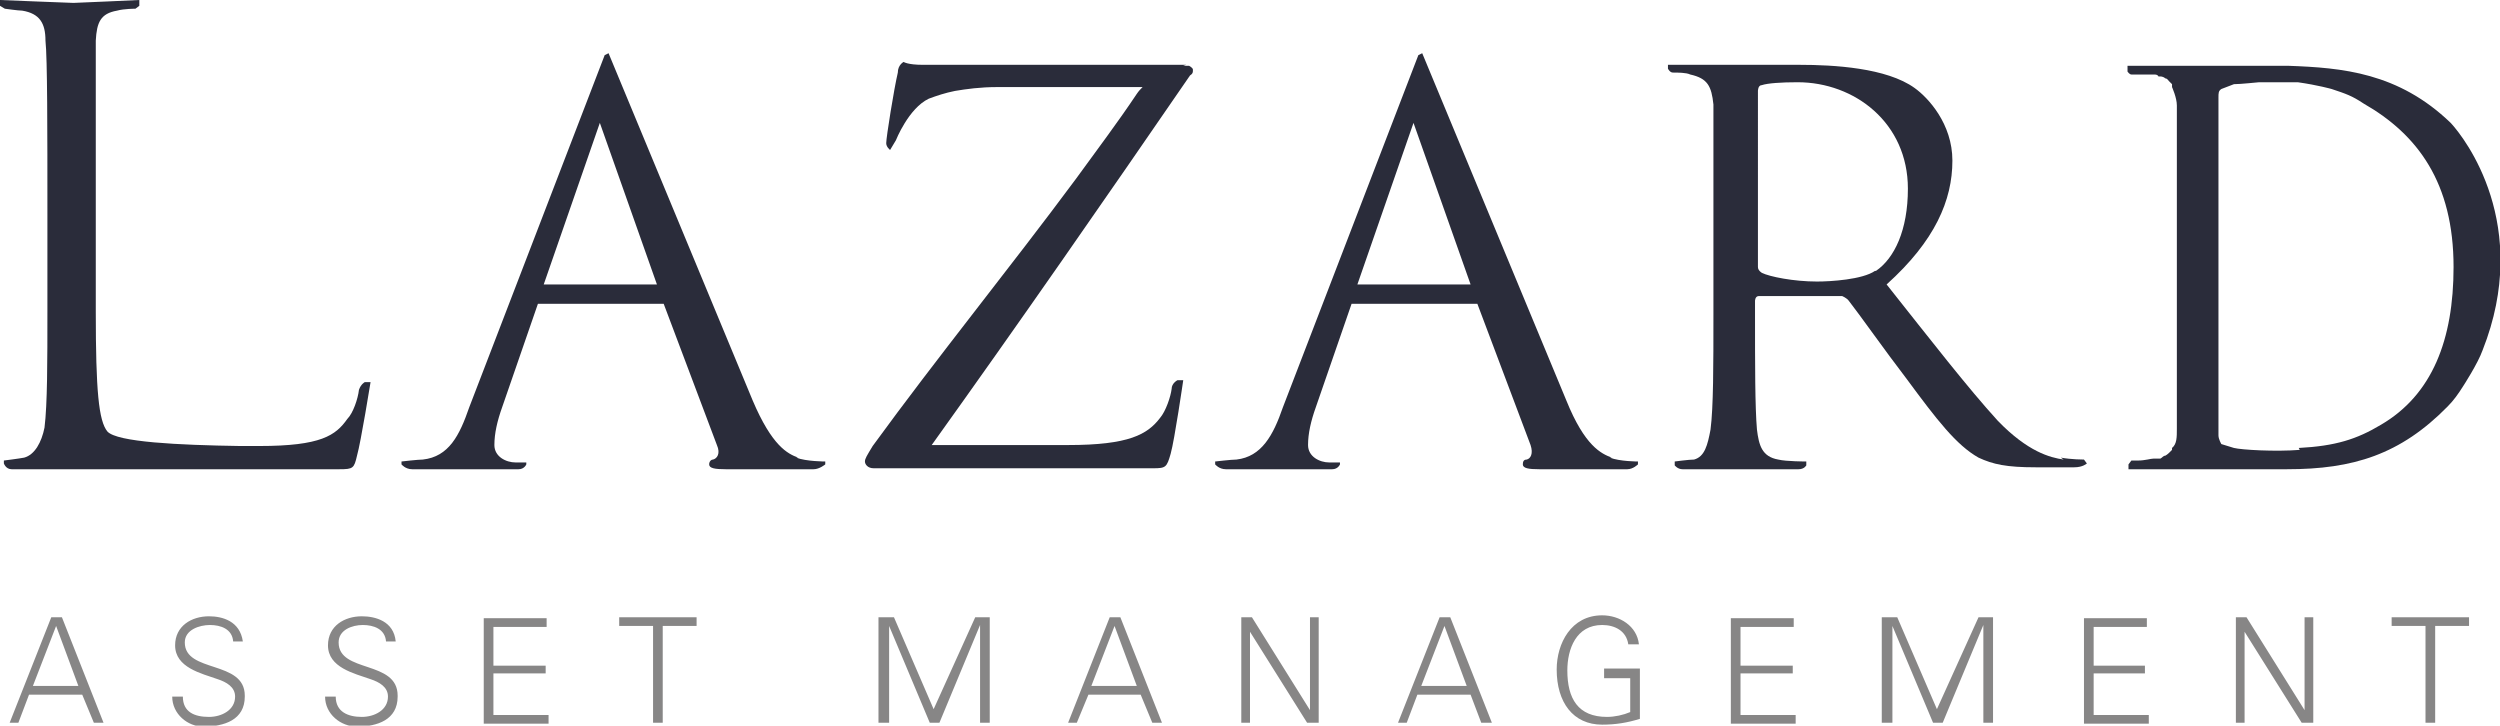
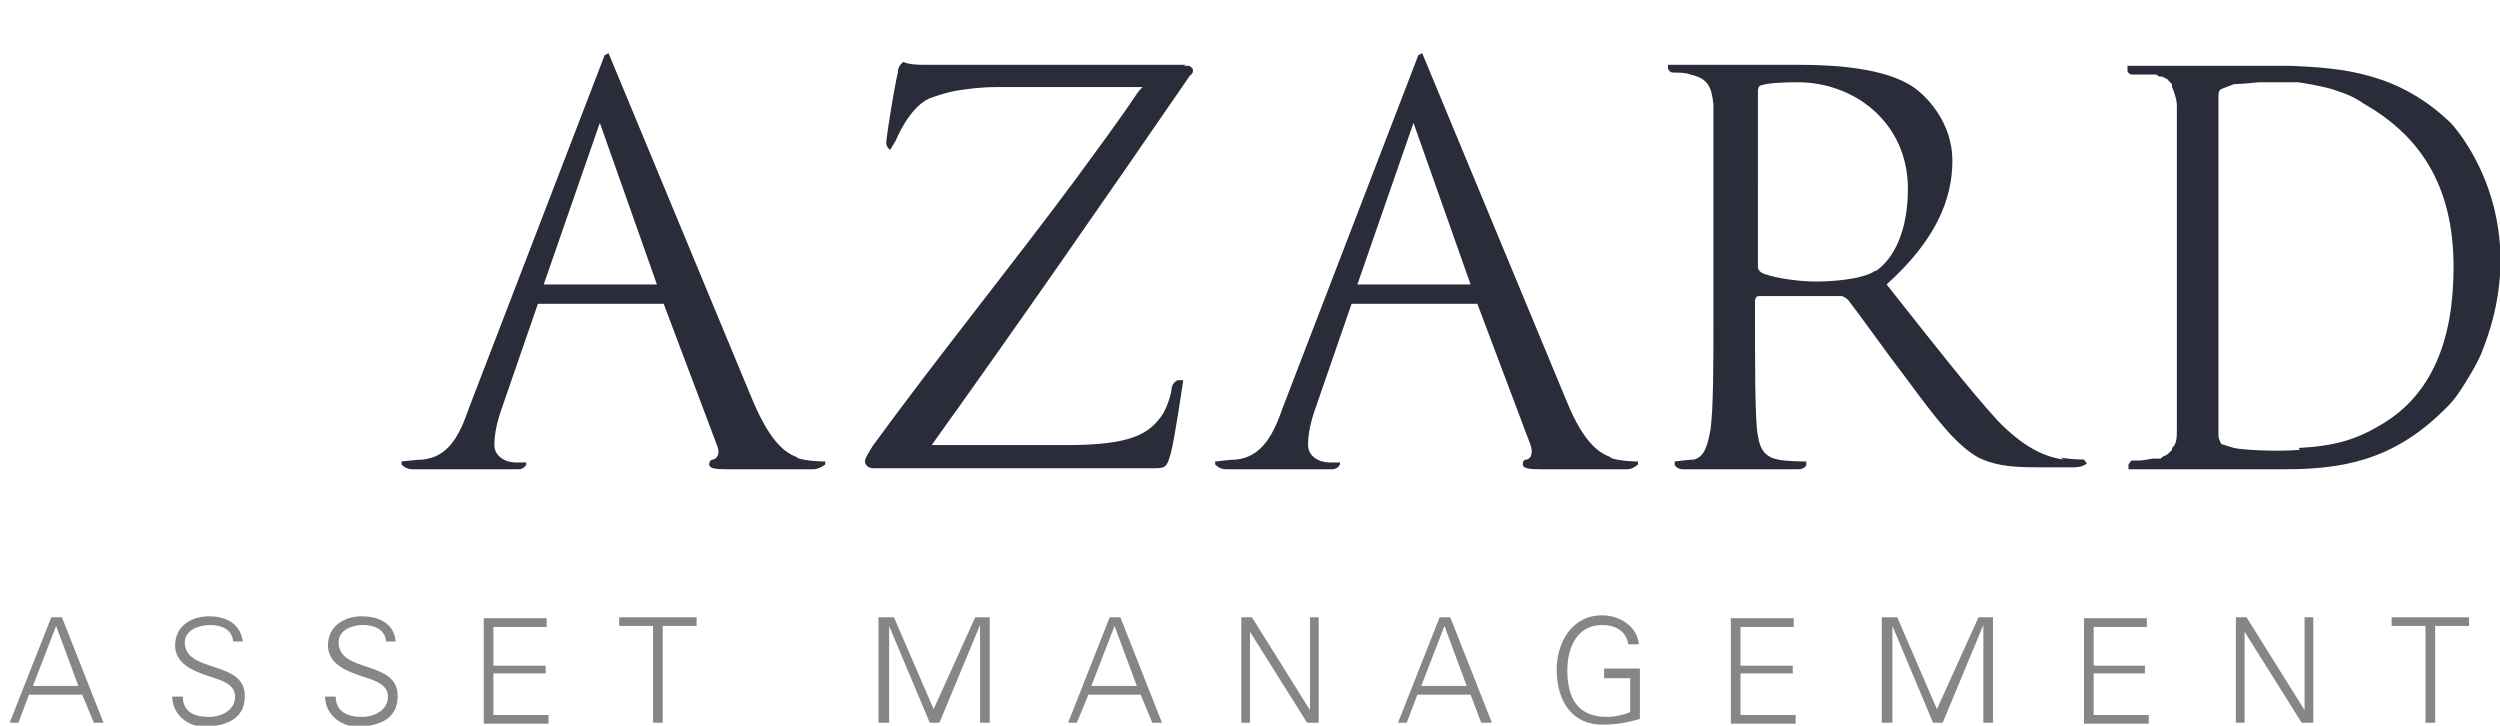
<svg xmlns="http://www.w3.org/2000/svg" id="Ebene_1" viewBox="0 0 25.84 7.5">
  <defs>
    <style>.cls-1{fill:none;}.cls-2{fill:#878686;}.cls-3{fill:#2a2c3a;}.cls-4{clip-path:url(#clippath);}</style>
    <clipPath id="clippath">
      <rect class="cls-1" width="25.84" height="7.5" />
    </clipPath>
  </defs>
  <path class="cls-3" d="M12.23.68h.06s.04.02.04.04c0,.03,0,.04-.03.06-.88,1.28-1.76,2.55-2.67,3.82h1.41c.63,0,.82-.11.95-.28.06-.07.11-.22.12-.3,0-.06.06-.09.06-.09h.06s-.09.62-.13.76c-.04.14-.05.15-.18.15h-2.89c-.06,0-.09-.04-.09-.07,0-.03.02-.06.08-.16.67-.92,1.41-1.83,2.1-2.76.21-.29.43-.58.63-.88.02-.03.04-.05.06-.07h-1.5c-.18,0-.32.02-.44.04-.1.02-.19.05-.27.08-.21.1-.34.43-.34.43l-.06.1s-.04-.03-.04-.07c0-.06.08-.56.12-.73,0-.08.06-.11.06-.11,0,0,.04.03.2.03h2.72s0,0,0,0h0Z" />
  <path class="cls-3" d="M8.25,4.73c-.11-.04-.27-.12-.47-.59l-1.49-3.59s-.04.02-.04.02l-1.4,3.64c-.1.29-.21.51-.48.54-.05,0-.22.02-.22.02v.03s.04.05.11.05h1.1c.06,0,.08-.05.08-.05v-.02h-.11c-.1,0-.22-.06-.22-.18s.03-.25.08-.39l.37-1.07h1.3s.55,1.46.55,1.46c.04.09,0,.14-.04.15-.02,0-.04.02-.04.05,0,.04.06.05.17.05h.91c.06,0,.12-.05.12-.05v-.03s-.2,0-.3-.04M5.62,2.94l.58-1.67.59,1.67h-1.17Z" />
  <path class="cls-3" d="M16.66,4.73c-.11-.04-.28-.12-.47-.59l-1.49-3.59s-.04.02-.04.02l-1.4,3.64c-.1.29-.22.51-.48.54-.05,0-.22.02-.22.02v.03s.04.05.11.05h1.1c.06,0,.08-.05.08-.05v-.02h-.11c-.1,0-.22-.06-.22-.18s.03-.25.08-.39l.37-1.07h1.3s.55,1.46.55,1.46c.03.09,0,.14-.04.15-.03,0-.04.02-.04.05,0,.04.06.05.17.05h.91c.06,0,.11-.05.11-.05v-.03s-.19,0-.29-.04M14.03,2.94l.58-1.67.59,1.67h-1.17Z" />
-   <path class="cls-3" d="M.12,4.85c-.06,0-.08-.06-.08-.06v-.03s.16-.02.21-.03c.11-.03.18-.16.21-.31.03-.24.03-.68.03-1.21v-.99c0-.87,0-1.62-.02-1.8,0-.18-.06-.28-.24-.31-.04,0-.18-.02-.18-.02L0,.06V0s.73.03.76.03S1.44,0,1.44,0v.06l-.04.03s-.12,0-.19.02c-.17.03-.21.12-.22.31,0,.19,0,.93,0,1.8v1c0,.82.03,1.13.12,1.24.1.11.73.14,1.37.15h.2c.64,0,.79-.11.91-.28.06-.06.11-.21.12-.3.02-.06.06-.08.06-.08h.06s-.1.62-.14.76c-.03.13-.04.14-.18.14H.12Z" />
  <g class="cls-4">
    <path class="cls-3" d="M21.33,4.75c-.14-.02-.37-.08-.68-.4-.31-.34-.69-.83-1.15-1.41.5-.45.68-.87.68-1.28,0-.38-.25-.65-.39-.75-.29-.21-.84-.24-1.19-.24-.17,0-.59,0-.65,0-.03,0-.71,0-.71,0v.04s.02.04.05.04c.05,0,.14,0,.18.02.18.04.22.12.24.31,0,.18,0,.33,0,1.19v.97c0,.54,0,.97-.03,1.2-.03.16-.06.28-.17.31-.05,0-.2.02-.2.02v.04s.03.04.08.04h1.2c.06,0,.08-.04.08-.04v-.04s-.21,0-.29-.02c-.17-.03-.2-.15-.22-.31-.02-.23-.02-.67-.02-1.2v-.13s0-.05.04-.05h.86s.05.02.07.05c.11.14.37.51.6.81.31.42.51.68.74.81.15.07.29.1.59.1h.4c.09,0,.13-.04.13-.04l-.03-.04s-.13,0-.24-.02M19.38,2.8c-.13.09-.46.11-.6.11-.24,0-.49-.05-.57-.09-.03-.02-.04-.04-.04-.06V.94s0-.06.04-.06c.06-.02.2-.03.37-.03.59,0,1.14.42,1.14,1.1,0,.43-.14.72-.33.85" />
    <path class="cls-3" d="M23.64,4.85c.68,0,1.17-.15,1.66-.65.06-.06.11-.13.16-.21,0,0,.15-.23.2-.37.51-1.29-.18-2.19-.33-2.35-.54-.52-1.12-.57-1.68-.59-.03,0-1.66,0-1.66,0v.06s.02.03.04.03.04,0,.07,0h0c.06,0,.13,0,.16,0,.02,0,.04,0,.05.02h.02s.03,0,.05.02c.02,0,.03.02.04.03,0,0,.02.02.03.03h0v.03s.05.11.05.19c0,.18,0,.33,0,1.19v.97c0,.85,0,1.01,0,1.18,0,.09,0,.16-.05.2h0s0,.02,0,.02c0,0-.02.02-.03.03,0,0-.02.02-.04.03-.02,0-.03.02-.05.03h-.02s-.03,0-.05,0c-.03,0-.09.02-.16.02h-.07s-.03.04-.03.04v.05s1.65,0,1.65,0h0ZM23.77,4.65c-.25.02-.6,0-.68-.02l-.13-.04s-.03-.05-.03-.09c0-.18,0-.75,0-1.17v-1.15c0-.42,0-.98,0-1.17,0-.05,0-.07.03-.09l.13-.05c.07,0,.25-.02.26-.02.14,0,.24,0,.4,0,.21.03.35.07.35.07.15.05.21.07.33.15.56.32.93.82.93,1.69,0,.75-.22,1.32-.75,1.63-.25.15-.47.22-.85.24" />
  </g>
  <path class="cls-2" d="M25.08,7.47h.09v-1h.35v-.09h-.8v.09h.35v1h0ZM23.1,7.47h.1v-.94l.59.94h.12v-1.09h-.09v.96h0l-.6-.96h-.11v1.09h0ZM22.21,7.47v-.08h-.57v-.43h.53v-.08h-.53v-.4h.55v-.09h-.65v1.09s.67,0,.67,0ZM19.56,7.47v-1l.42,1h.1l.42-1.01v1.01h.1v-1.09h-.15l-.43.95-.41-.95h-.16v1.09s.1,0,.1,0ZM18.56,7.47v-.08h-.57v-.43h.54v-.08h-.54v-.4h.55v-.09h-.65v1.09s.67,0,.67,0ZM16.58,6.92v.09h.27v.35c-.07.03-.16.05-.24.05-.3,0-.41-.19-.41-.48,0-.22.09-.47.36-.47.13,0,.25.06.27.2h.11c-.02-.19-.2-.3-.38-.3-.32,0-.47.29-.47.56,0,.34.17.57.47.57.14,0,.26-.02.39-.06v-.52h-.37s0,0,0,0ZM14.54,7.47l.11-.29h.55l.11.29h.11l-.43-1.09h-.11l-.43,1.09h.1,0ZM14.69,7.09l.24-.62.23.62h-.47ZM12.82,7.47h.1v-.94l.59.94h.12v-1.09h-.09v.96h0l-.6-.96h-.11v1.09h0ZM11.13,7.47l.12-.29h.54l.12.29h.1l-.43-1.09h-.11l-.43,1.09s.1,0,.1,0ZM11.28,7.09l.24-.62.23.62s-.47,0-.47,0ZM9.19,7.47v-1l.42,1h.1l.42-1.01v1.01h.1v-1.09h-.15l-.43.95-.41-.95h-.16v1.09h.1ZM6.76,7.47h.09v-1h.35v-.09h-.8v.09h.35v1h0ZM5.67,7.47v-.08h-.57v-.43h.54v-.08h-.54v-.4h.55v-.09h-.65v1.09s.67,0,.67,0ZM4.11,7.19c0-.37-.61-.23-.61-.55,0-.13.14-.18.25-.18s.23.04.24.17h.1c-.02-.21-.21-.26-.35-.26-.18,0-.35.1-.35.3,0,.23.27.29.44.35.09.03.18.08.18.18,0,.14-.14.21-.27.21-.14,0-.27-.05-.27-.21h-.11c0,.18.16.31.33.31.21,0,.42-.07.42-.31M2.53,7.19c0-.37-.62-.23-.62-.55,0-.13.15-.18.26-.18s.23.04.24.17h.1c-.03-.21-.21-.26-.35-.26-.18,0-.35.1-.35.3,0,.23.27.29.44.35.09.03.18.08.18.18,0,.14-.14.21-.27.21-.15,0-.27-.05-.27-.21h-.11c0,.18.16.31.32.31.22,0,.43-.07.43-.31M.19,7.47l.11-.29h.55l.12.29h.1l-.43-1.09h-.11l-.43,1.09h.1,0ZM.34,7.09l.24-.62.23.62s-.47,0-.47,0Z" />
</svg>